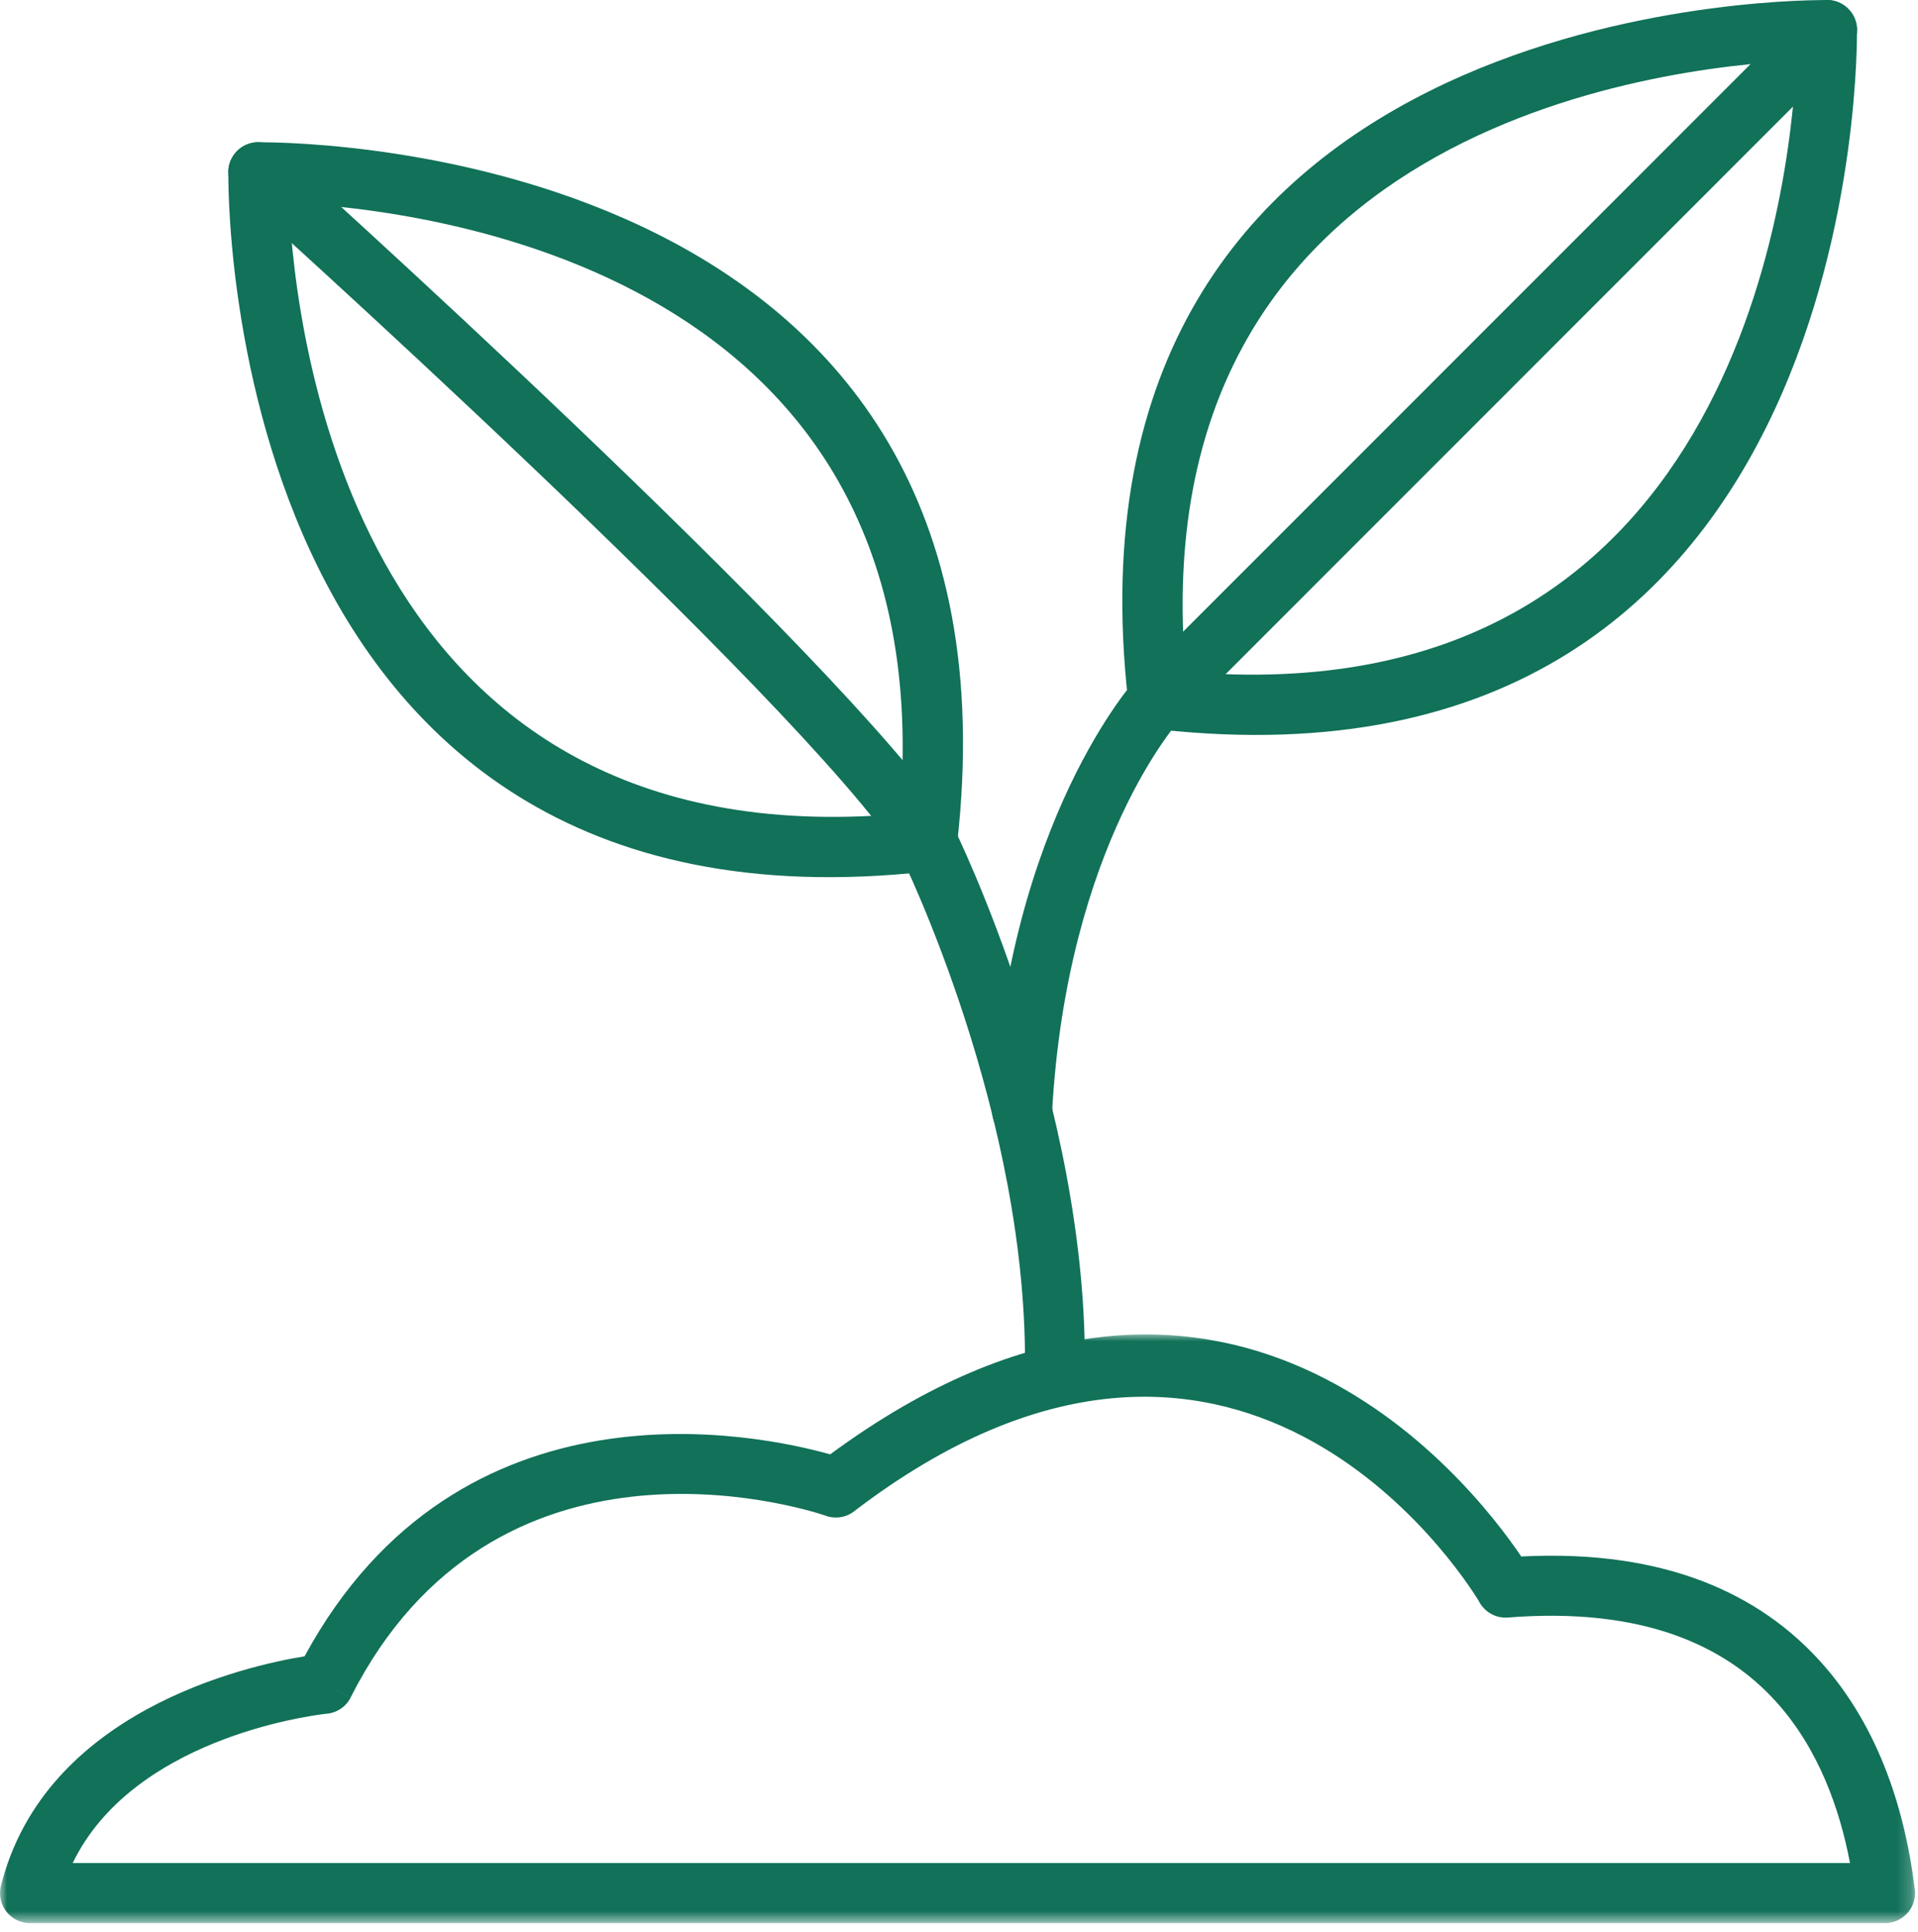
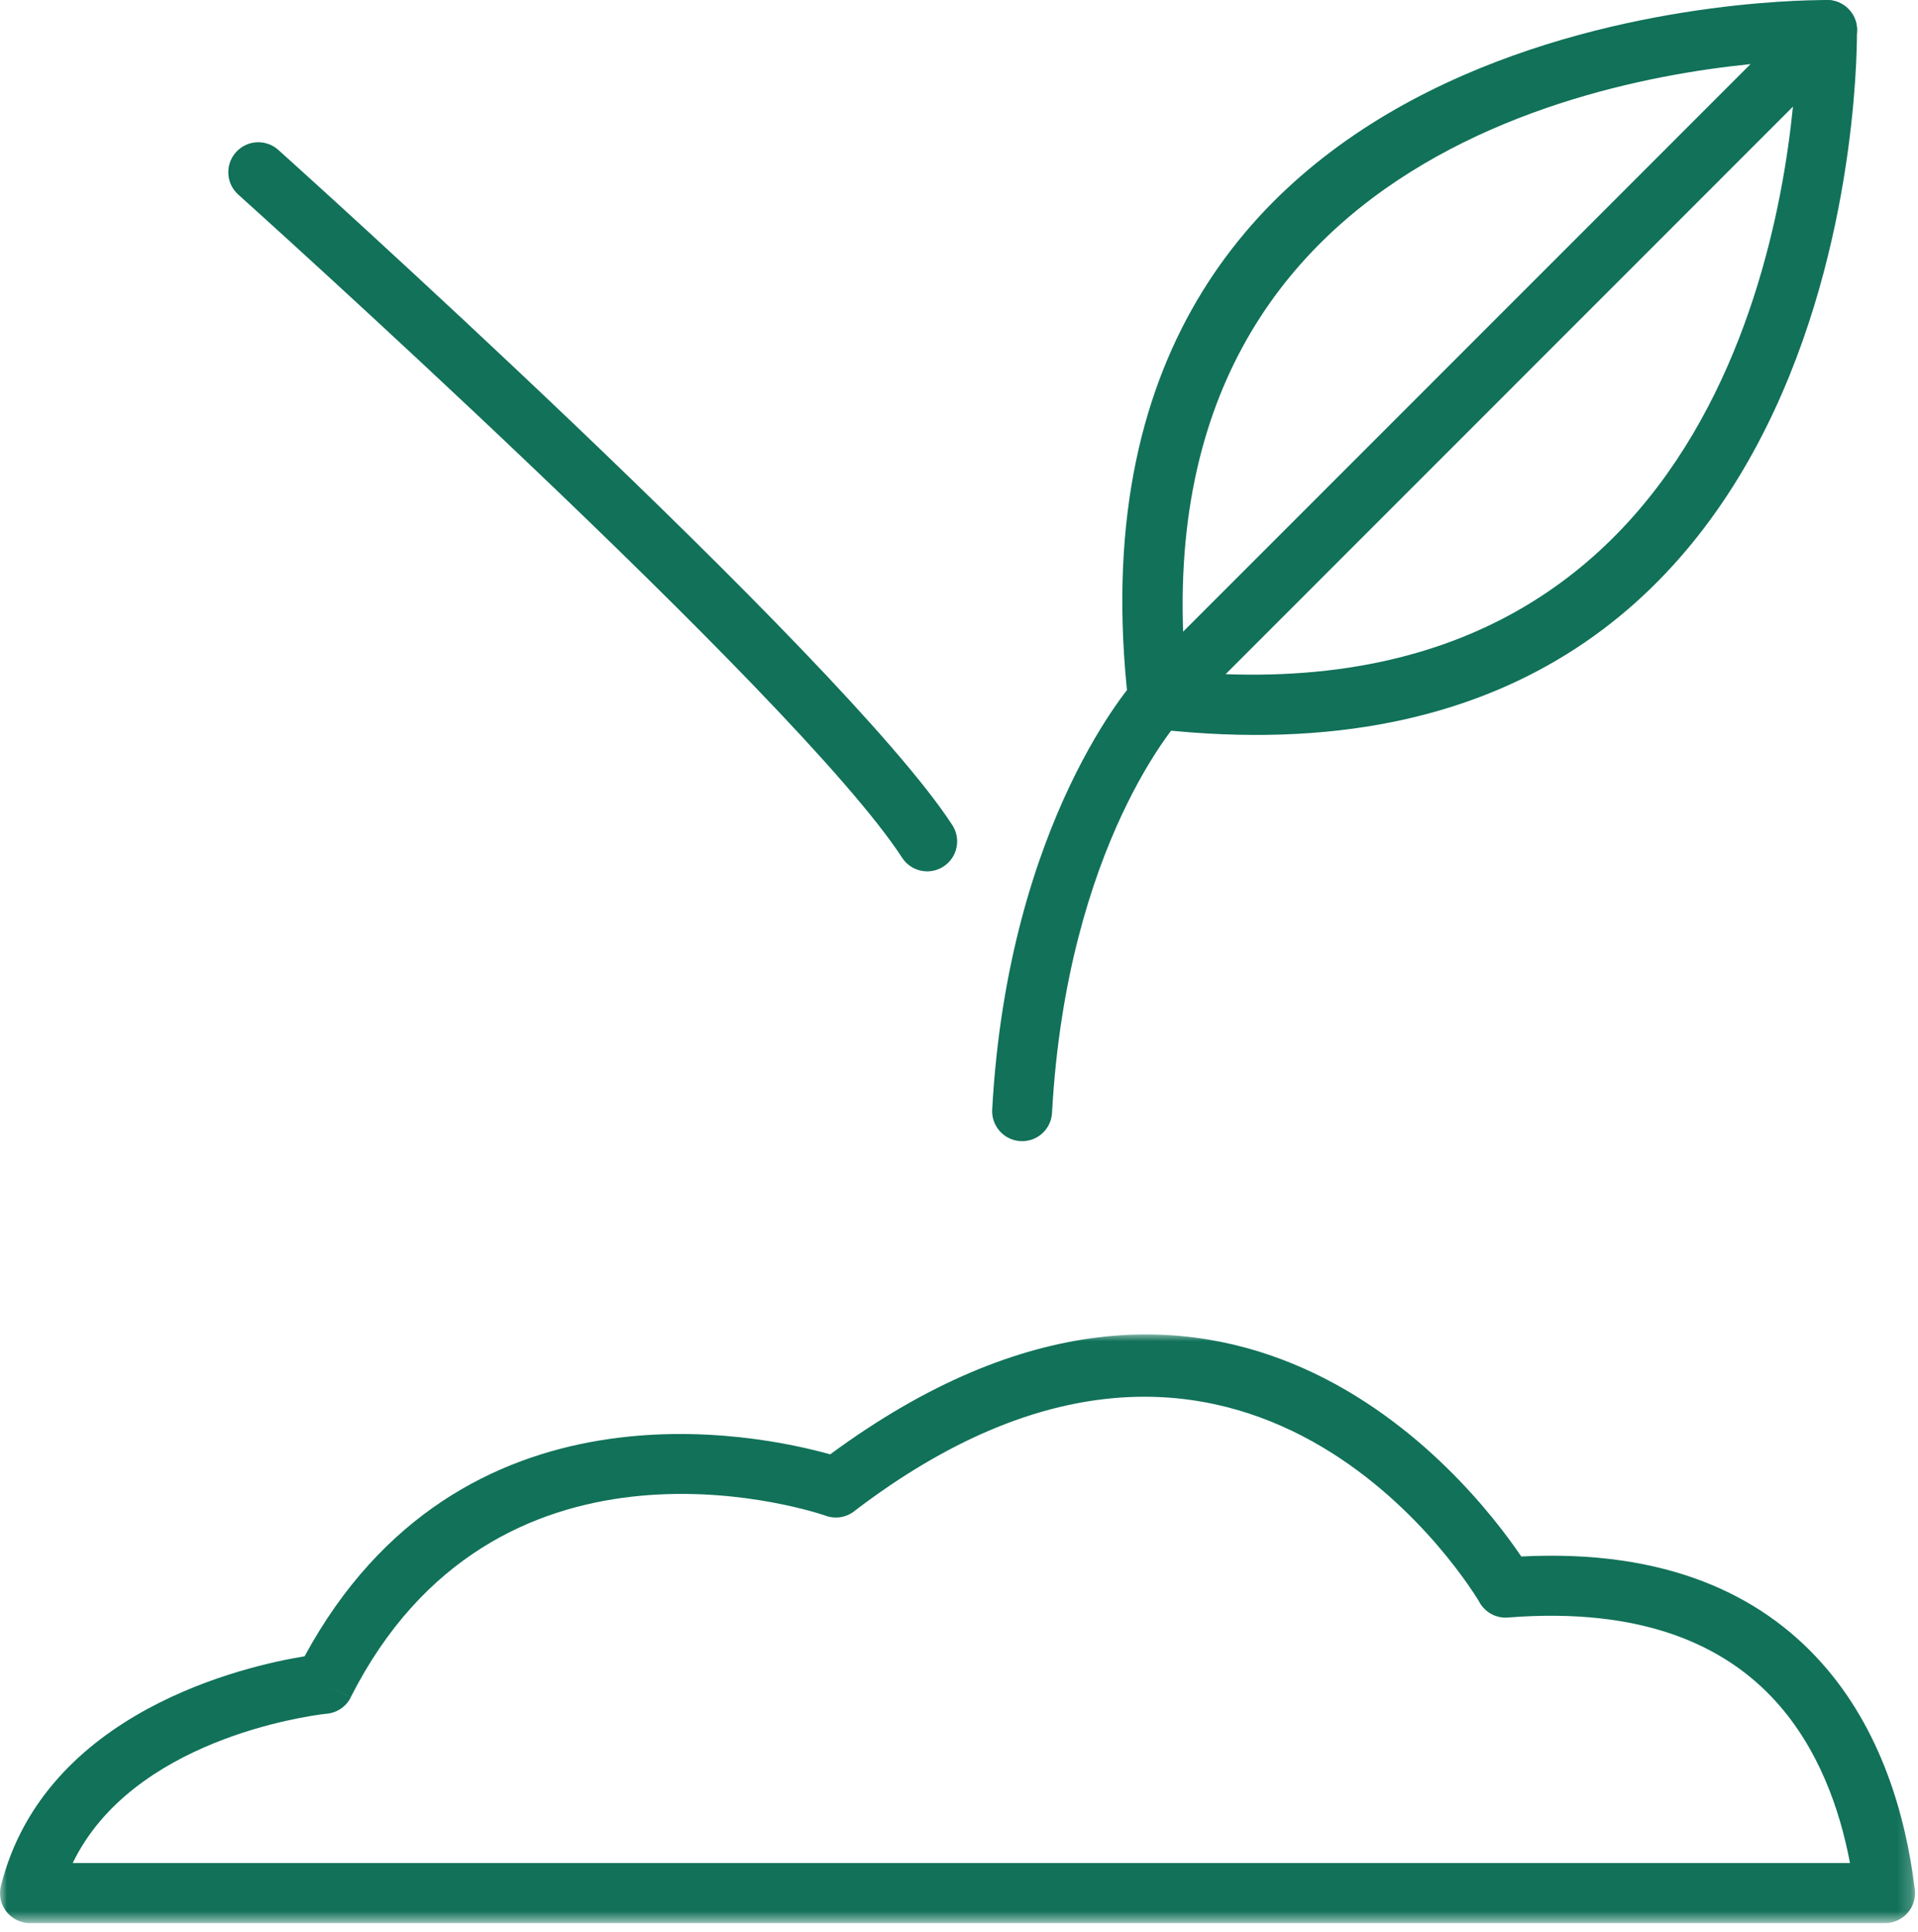
<svg xmlns="http://www.w3.org/2000/svg" width="138" height="139" viewBox="0 0 138 139" fill="none">
  <mask id="mask0_6_159" style="mask-type:luminance" maskUnits="userSpaceOnUse" x="0" y="95" width="138" height="44">
    <path d="M0 95.913H137.788V138.34H0V95.913Z" fill="white" />
  </mask>
  <g mask="url(#mask0_6_159)">
    <path d="M133.108 134.032C132.362 130.1 130.826 125.781 127.771 122.407C124.115 118.368 118.152 115.607 108.5 116.369V116.37C107.595 116.442 106.775 115.943 106.395 115.175C105.088 113.042 88.828 87.814 61.449 108.728L61.452 108.731C60.823 109.213 60.011 109.294 59.325 109.015C57.501 108.414 35.57 101.677 25.232 122.111L23.308 121.141L25.235 122.117C24.87 122.839 24.157 123.266 23.401 123.3C21.984 123.469 9.511 125.192 5.231 134.032H133.108ZM130.964 119.52C135.374 124.391 137.122 130.682 137.757 135.829C137.776 135.948 137.789 136.069 137.789 136.193C137.789 137.386 136.821 138.355 135.626 138.355H2.199C2.014 138.358 1.823 138.338 1.634 138.289C0.478 137.999 -0.226 136.823 0.066 135.667H0.068C3.229 123.096 17.688 119.846 21.914 119.159C33.082 98.574 54.639 103.197 59.732 104.631C87.976 83.819 105.751 106.503 109.455 111.978C119.931 111.444 126.659 114.766 130.964 119.52Z" fill="#117159" />
  </g>
  <path d="M85.303 48.325C124.516 51.696 128.795 13.975 129.249 4.367C119.643 4.823 81.931 9.102 85.303 48.325ZM131.453 2.161L133.606 2.152C133.608 2.314 134.551 58.192 83.252 52.462C82.199 52.429 81.301 51.625 81.178 50.546L83.325 50.301L81.181 50.539C75.503 0.708 127.776 5.40442e-05 131.277 0.006C131.33 0.002 131.384 5.40442e-05 131.439 5.40442e-05C132.633 -0.008 133.606 0.953 133.616 2.147L131.453 2.161Z" fill="#117159" />
-   <path d="M66.785 62.694C15.488 68.423 16.43 12.544 16.43 12.384L18.583 12.393L16.423 12.378C16.43 11.183 17.405 10.223 18.598 10.231C18.654 10.231 18.706 10.234 18.761 10.238C22.261 10.231 74.536 10.94 68.857 60.77L66.713 60.533L68.86 60.778C68.737 61.857 67.84 62.659 66.785 62.694ZM20.79 14.598C21.245 24.205 25.524 61.927 64.736 58.557C68.107 19.333 30.394 15.054 20.79 14.598Z" fill="#117159" />
-   <path d="M68.645 59.587C68.123 58.519 66.835 58.077 65.766 58.599C64.699 59.121 64.256 60.412 64.778 61.479C64.806 61.533 74.11 80.327 73.74 98.997C73.716 100.186 74.662 101.168 75.85 101.192C77.039 101.215 78.023 100.269 78.045 99.081C78.436 79.364 68.674 59.645 68.645 59.587Z" fill="#117159" />
  <path d="M84.93 51.738C85.722 50.851 85.647 49.49 84.76 48.697C83.875 47.904 82.513 47.98 81.722 48.866C81.696 48.896 72.538 58.936 71.388 79.825C71.323 81.014 72.235 82.031 73.423 82.096C74.612 82.162 75.629 81.251 75.693 80.061C76.761 60.687 84.907 51.764 84.93 51.738Z" fill="#117159" />
  <path d="M132.982 3.691C133.827 2.846 133.827 1.477 132.982 0.634C132.138 -0.211 130.771 -0.211 129.927 0.634L81.797 48.774C80.954 49.618 80.954 50.986 81.797 51.83C82.641 52.675 84.01 52.675 84.855 51.83L132.982 3.691Z" fill="#117159" />
  <path d="M20.028 10.787C19.142 9.99 17.777 10.062 16.98 10.948C16.183 11.834 16.254 13.2 17.14 13.997C17.256 14.101 57.412 50.157 64.906 61.706C65.554 62.704 66.887 62.988 67.885 62.339C68.884 61.691 69.167 60.357 68.519 59.359C60.698 47.306 20.145 10.893 20.028 10.787Z" fill="#117159" />
</svg>